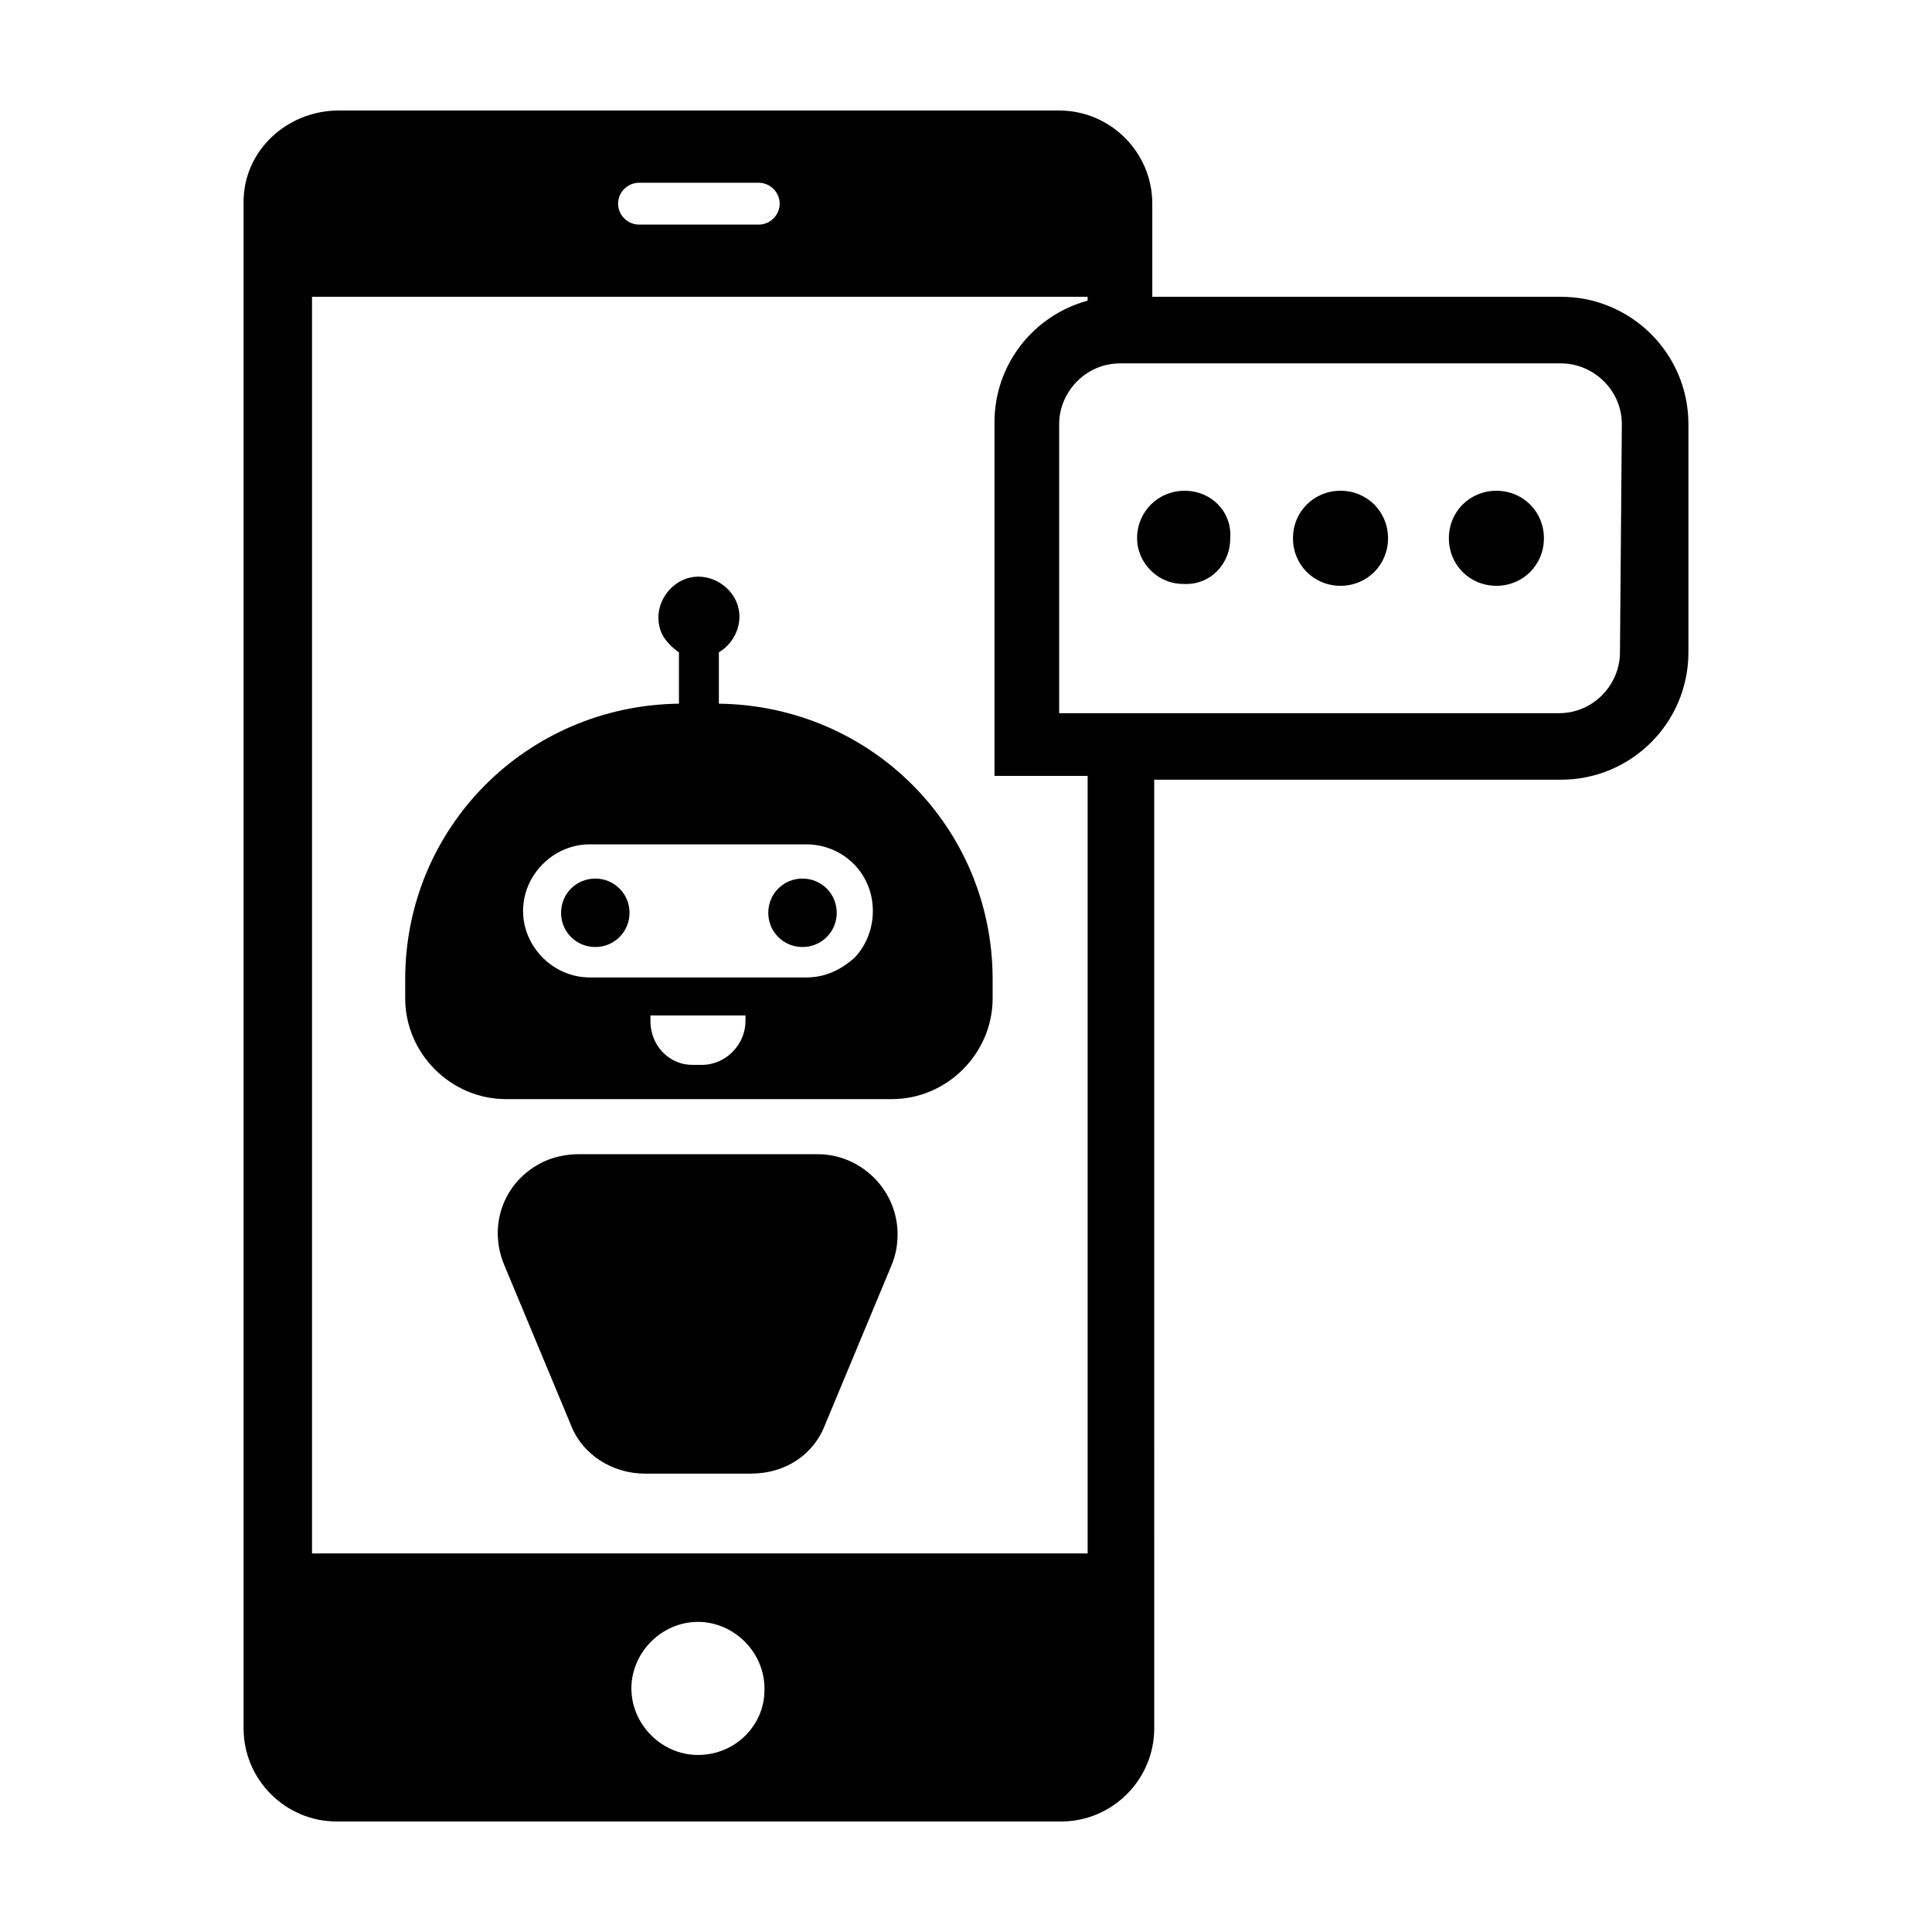
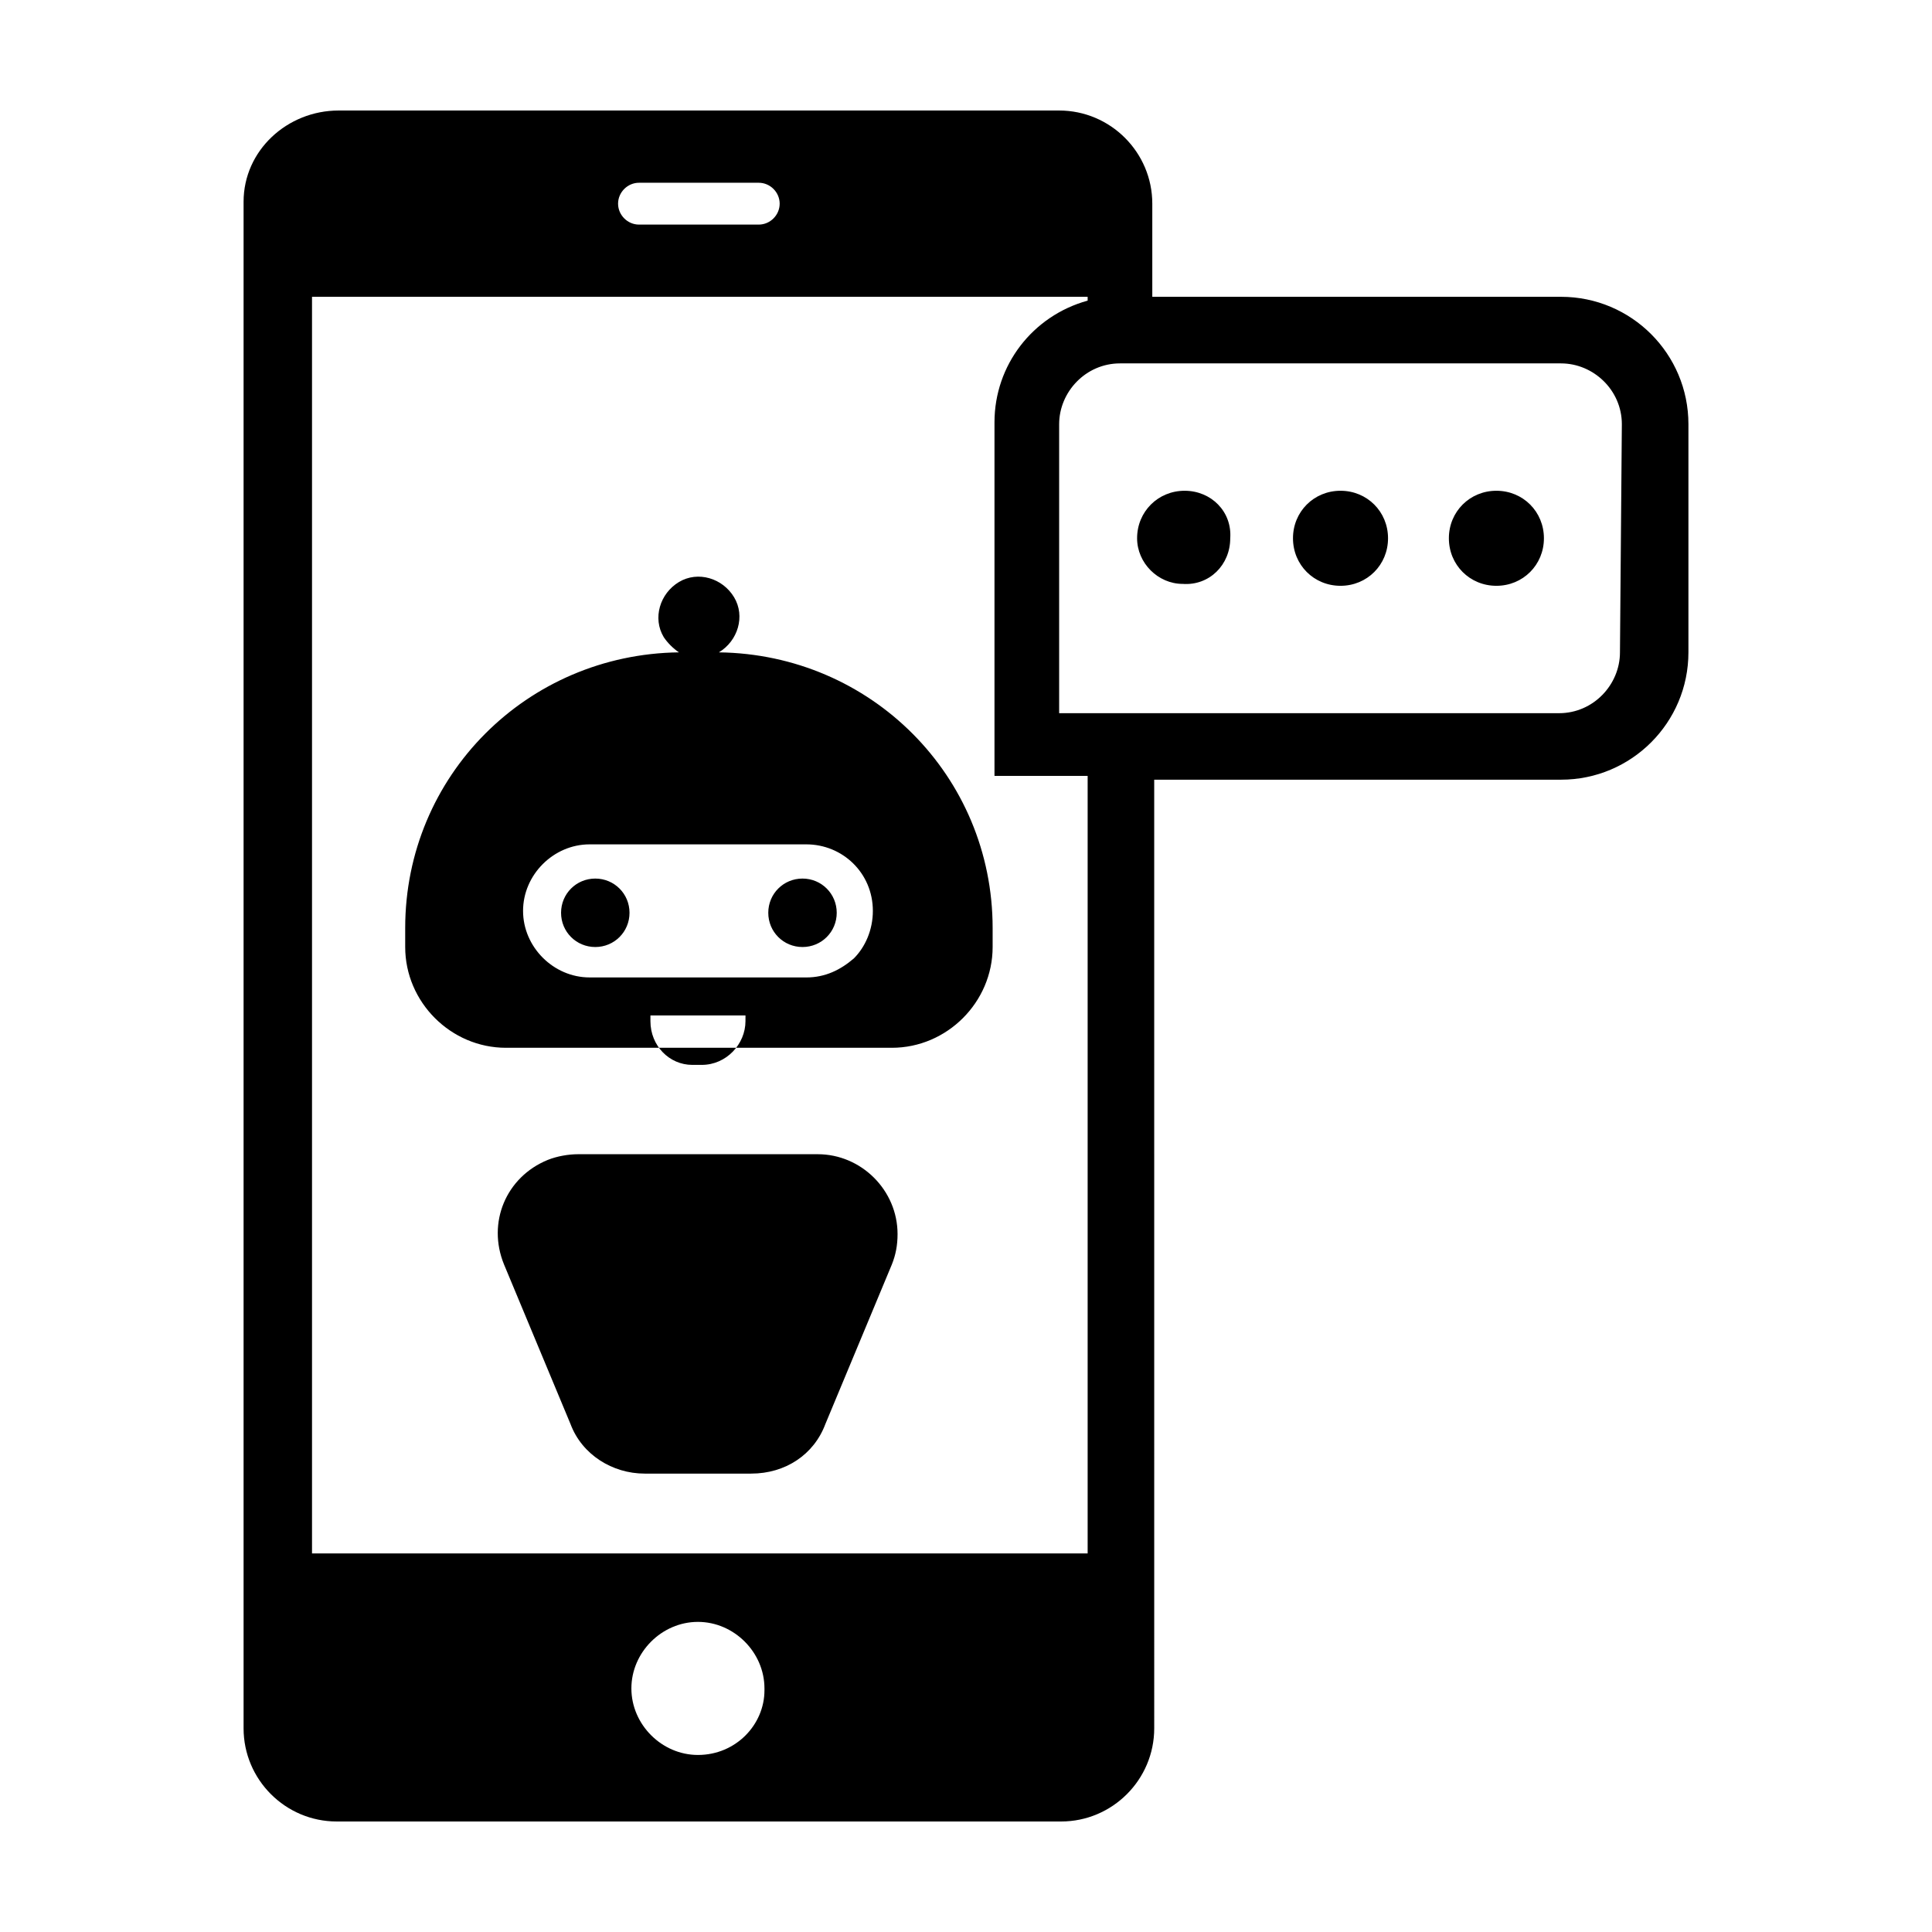
<svg xmlns="http://www.w3.org/2000/svg" fill="#000000" width="800px" height="800px" version="1.1" viewBox="144 144 512 512">
-   <path d="m557.69 222.66h-108.32v-24.684c0-13.602-11.082-24.688-24.688-24.688h-190.94c-13.602 0-25.191 10.578-25.191 24.184v0.504 404.05c0 13.602 11.082 24.688 24.688 24.688h0.504 191.45c13.602 0 24.688-11.082 24.688-24.688l-0.004-251.4h107.82c18.641 0 33.754-15.113 33.754-33.754v-60.457c0-18.641-15.113-33.758-33.754-33.758zm-244.35-30.227h31.738c3.023 0 5.543 2.519 5.543 5.543 0 3.023-2.519 5.543-5.543 5.543h-31.738c-3.023 0-5.543-2.519-5.543-5.543 0-3.023 2.519-5.543 5.543-5.543zm15.617 416.65c-9.574 0-17.633-8.062-17.633-17.633 0-9.574 8.062-17.633 17.633-17.633 9.574 0 17.633 8.062 17.633 17.633v0.504c0 9.07-7.555 17.129-17.633 17.129zm102.78-53.402h-205.05v-333.02h205.55v1.008c-14.609 4.031-24.688 17.129-24.688 32.242v93.707h24.688v206.06zm141.57-238.8c0 8.566-7.055 16.121-16.121 16.121h-132.5v-76.578c0-8.566 7.055-16.121 16.121-16.121h116.88c8.566 0 16.121 7.055 16.121 16.121zm-32.746-42.824c7.055 0 12.594 5.543 12.594 12.594 0 7.055-5.543 12.594-12.594 12.594-7.055 0-12.594-5.543-12.594-12.594-0.004-7.051 5.539-12.594 12.594-12.594zm-41.312 0c7.055 0 12.594 5.543 12.594 12.594 0 7.055-5.543 12.594-12.594 12.594-7.055 0-12.594-5.543-12.594-12.594-0.004-7.051 5.539-12.594 12.594-12.594zm-41.312 0c7.055 0 12.594 5.543 12.09 12.594 0 7.055-5.543 12.594-12.594 12.09-6.551 0-12.09-5.543-12.09-12.09-0.004-7.051 5.539-12.594 12.594-12.594-0.504 0 0 0 0 0zm-123.43 56.426v-13.602c5.039-3.023 7.055-9.574 4.031-14.609-3.023-5.039-9.574-7.055-14.609-4.031-5.039 3.023-7.055 9.574-4.031 14.609 1.008 1.512 2.519 3.023 4.031 4.031v13.602c-40.305 0.504-72.547 32.746-72.547 73.051v5.039c0 14.609 12.09 26.703 26.703 26.703h102.27c14.609 0 26.703-12.09 26.703-26.703v-5.039c-0.008-40.305-32.25-72.547-72.555-73.051zm7.051 84.137c0 6.047-5.039 11.586-11.586 11.586h-2.519c-6.047 0-11.082-5.039-11.082-11.586v-1.512h25.191zm28.719-16.625c-3.527 3.023-7.559 5.039-12.594 5.039l-57.434-0.004c-9.574 0-17.633-8.062-17.633-17.633 0-9.574 8.062-17.633 17.633-17.633h57.434c9.574 0 17.633 7.559 17.633 17.633 0 5.039-2.016 9.574-5.039 12.598zm-59.449-12.094c0 5.039-4.031 9.07-9.07 9.07-5.039 0-9.07-4.031-9.07-9.07s4.031-9.07 9.07-9.07c5.039 0.004 9.07 4.035 9.07 9.07zm54.914 0c0 5.039-4.031 9.07-9.07 9.07-5.039 0-9.07-4.031-9.07-9.07s4.031-9.07 9.07-9.07c5.043 0.004 9.07 4.035 9.07 9.07zm-22.672 148.62h-28.215c-8.566 0-16.625-5.039-19.648-13.098l-17.633-42.32c-4.535-11.082 0.504-23.176 11.586-27.711 2.519-1.008 5.543-1.512 8.062-1.512h63.48c11.586 0 21.16 9.574 21.16 21.16 0 3.023-0.504 5.543-1.512 8.062l-17.633 42.32c-3.019 8.059-10.578 13.098-19.648 13.098z" />
+   <path d="m557.69 222.66h-108.32v-24.684c0-13.602-11.082-24.688-24.688-24.688h-190.94c-13.602 0-25.191 10.578-25.191 24.184v0.504 404.05c0 13.602 11.082 24.688 24.688 24.688h0.504 191.45c13.602 0 24.688-11.082 24.688-24.688l-0.004-251.4h107.82c18.641 0 33.754-15.113 33.754-33.754v-60.457c0-18.641-15.113-33.758-33.754-33.758zm-244.35-30.227h31.738c3.023 0 5.543 2.519 5.543 5.543 0 3.023-2.519 5.543-5.543 5.543h-31.738c-3.023 0-5.543-2.519-5.543-5.543 0-3.023 2.519-5.543 5.543-5.543zm15.617 416.65c-9.574 0-17.633-8.062-17.633-17.633 0-9.574 8.062-17.633 17.633-17.633 9.574 0 17.633 8.062 17.633 17.633v0.504c0 9.07-7.555 17.129-17.633 17.129zm102.78-53.402h-205.05v-333.02h205.55v1.008c-14.609 4.031-24.688 17.129-24.688 32.242v93.707h24.688v206.06zm141.57-238.8c0 8.566-7.055 16.121-16.121 16.121h-132.5v-76.578c0-8.566 7.055-16.121 16.121-16.121h116.88c8.566 0 16.121 7.055 16.121 16.121zm-32.746-42.824c7.055 0 12.594 5.543 12.594 12.594 0 7.055-5.543 12.594-12.594 12.594-7.055 0-12.594-5.543-12.594-12.594-0.004-7.051 5.539-12.594 12.594-12.594zm-41.312 0c7.055 0 12.594 5.543 12.594 12.594 0 7.055-5.543 12.594-12.594 12.594-7.055 0-12.594-5.543-12.594-12.594-0.004-7.051 5.539-12.594 12.594-12.594zm-41.312 0c7.055 0 12.594 5.543 12.09 12.594 0 7.055-5.543 12.594-12.594 12.09-6.551 0-12.09-5.543-12.09-12.09-0.004-7.051 5.539-12.594 12.594-12.594-0.504 0 0 0 0 0zm-123.43 56.426v-13.602c5.039-3.023 7.055-9.574 4.031-14.609-3.023-5.039-9.574-7.055-14.609-4.031-5.039 3.023-7.055 9.574-4.031 14.609 1.008 1.512 2.519 3.023 4.031 4.031c-40.305 0.504-72.547 32.746-72.547 73.051v5.039c0 14.609 12.09 26.703 26.703 26.703h102.27c14.609 0 26.703-12.09 26.703-26.703v-5.039c-0.008-40.305-32.25-72.547-72.555-73.051zm7.051 84.137c0 6.047-5.039 11.586-11.586 11.586h-2.519c-6.047 0-11.082-5.039-11.082-11.586v-1.512h25.191zm28.719-16.625c-3.527 3.023-7.559 5.039-12.594 5.039l-57.434-0.004c-9.574 0-17.633-8.062-17.633-17.633 0-9.574 8.062-17.633 17.633-17.633h57.434c9.574 0 17.633 7.559 17.633 17.633 0 5.039-2.016 9.574-5.039 12.598zm-59.449-12.094c0 5.039-4.031 9.07-9.07 9.07-5.039 0-9.07-4.031-9.07-9.07s4.031-9.07 9.07-9.07c5.039 0.004 9.07 4.035 9.07 9.07zm54.914 0c0 5.039-4.031 9.07-9.07 9.07-5.039 0-9.07-4.031-9.07-9.07s4.031-9.07 9.07-9.07c5.043 0.004 9.07 4.035 9.07 9.07zm-22.672 148.62h-28.215c-8.566 0-16.625-5.039-19.648-13.098l-17.633-42.32c-4.535-11.082 0.504-23.176 11.586-27.711 2.519-1.008 5.543-1.512 8.062-1.512h63.48c11.586 0 21.16 9.574 21.16 21.16 0 3.023-0.504 5.543-1.512 8.062l-17.633 42.32c-3.019 8.059-10.578 13.098-19.648 13.098z" />
</svg>